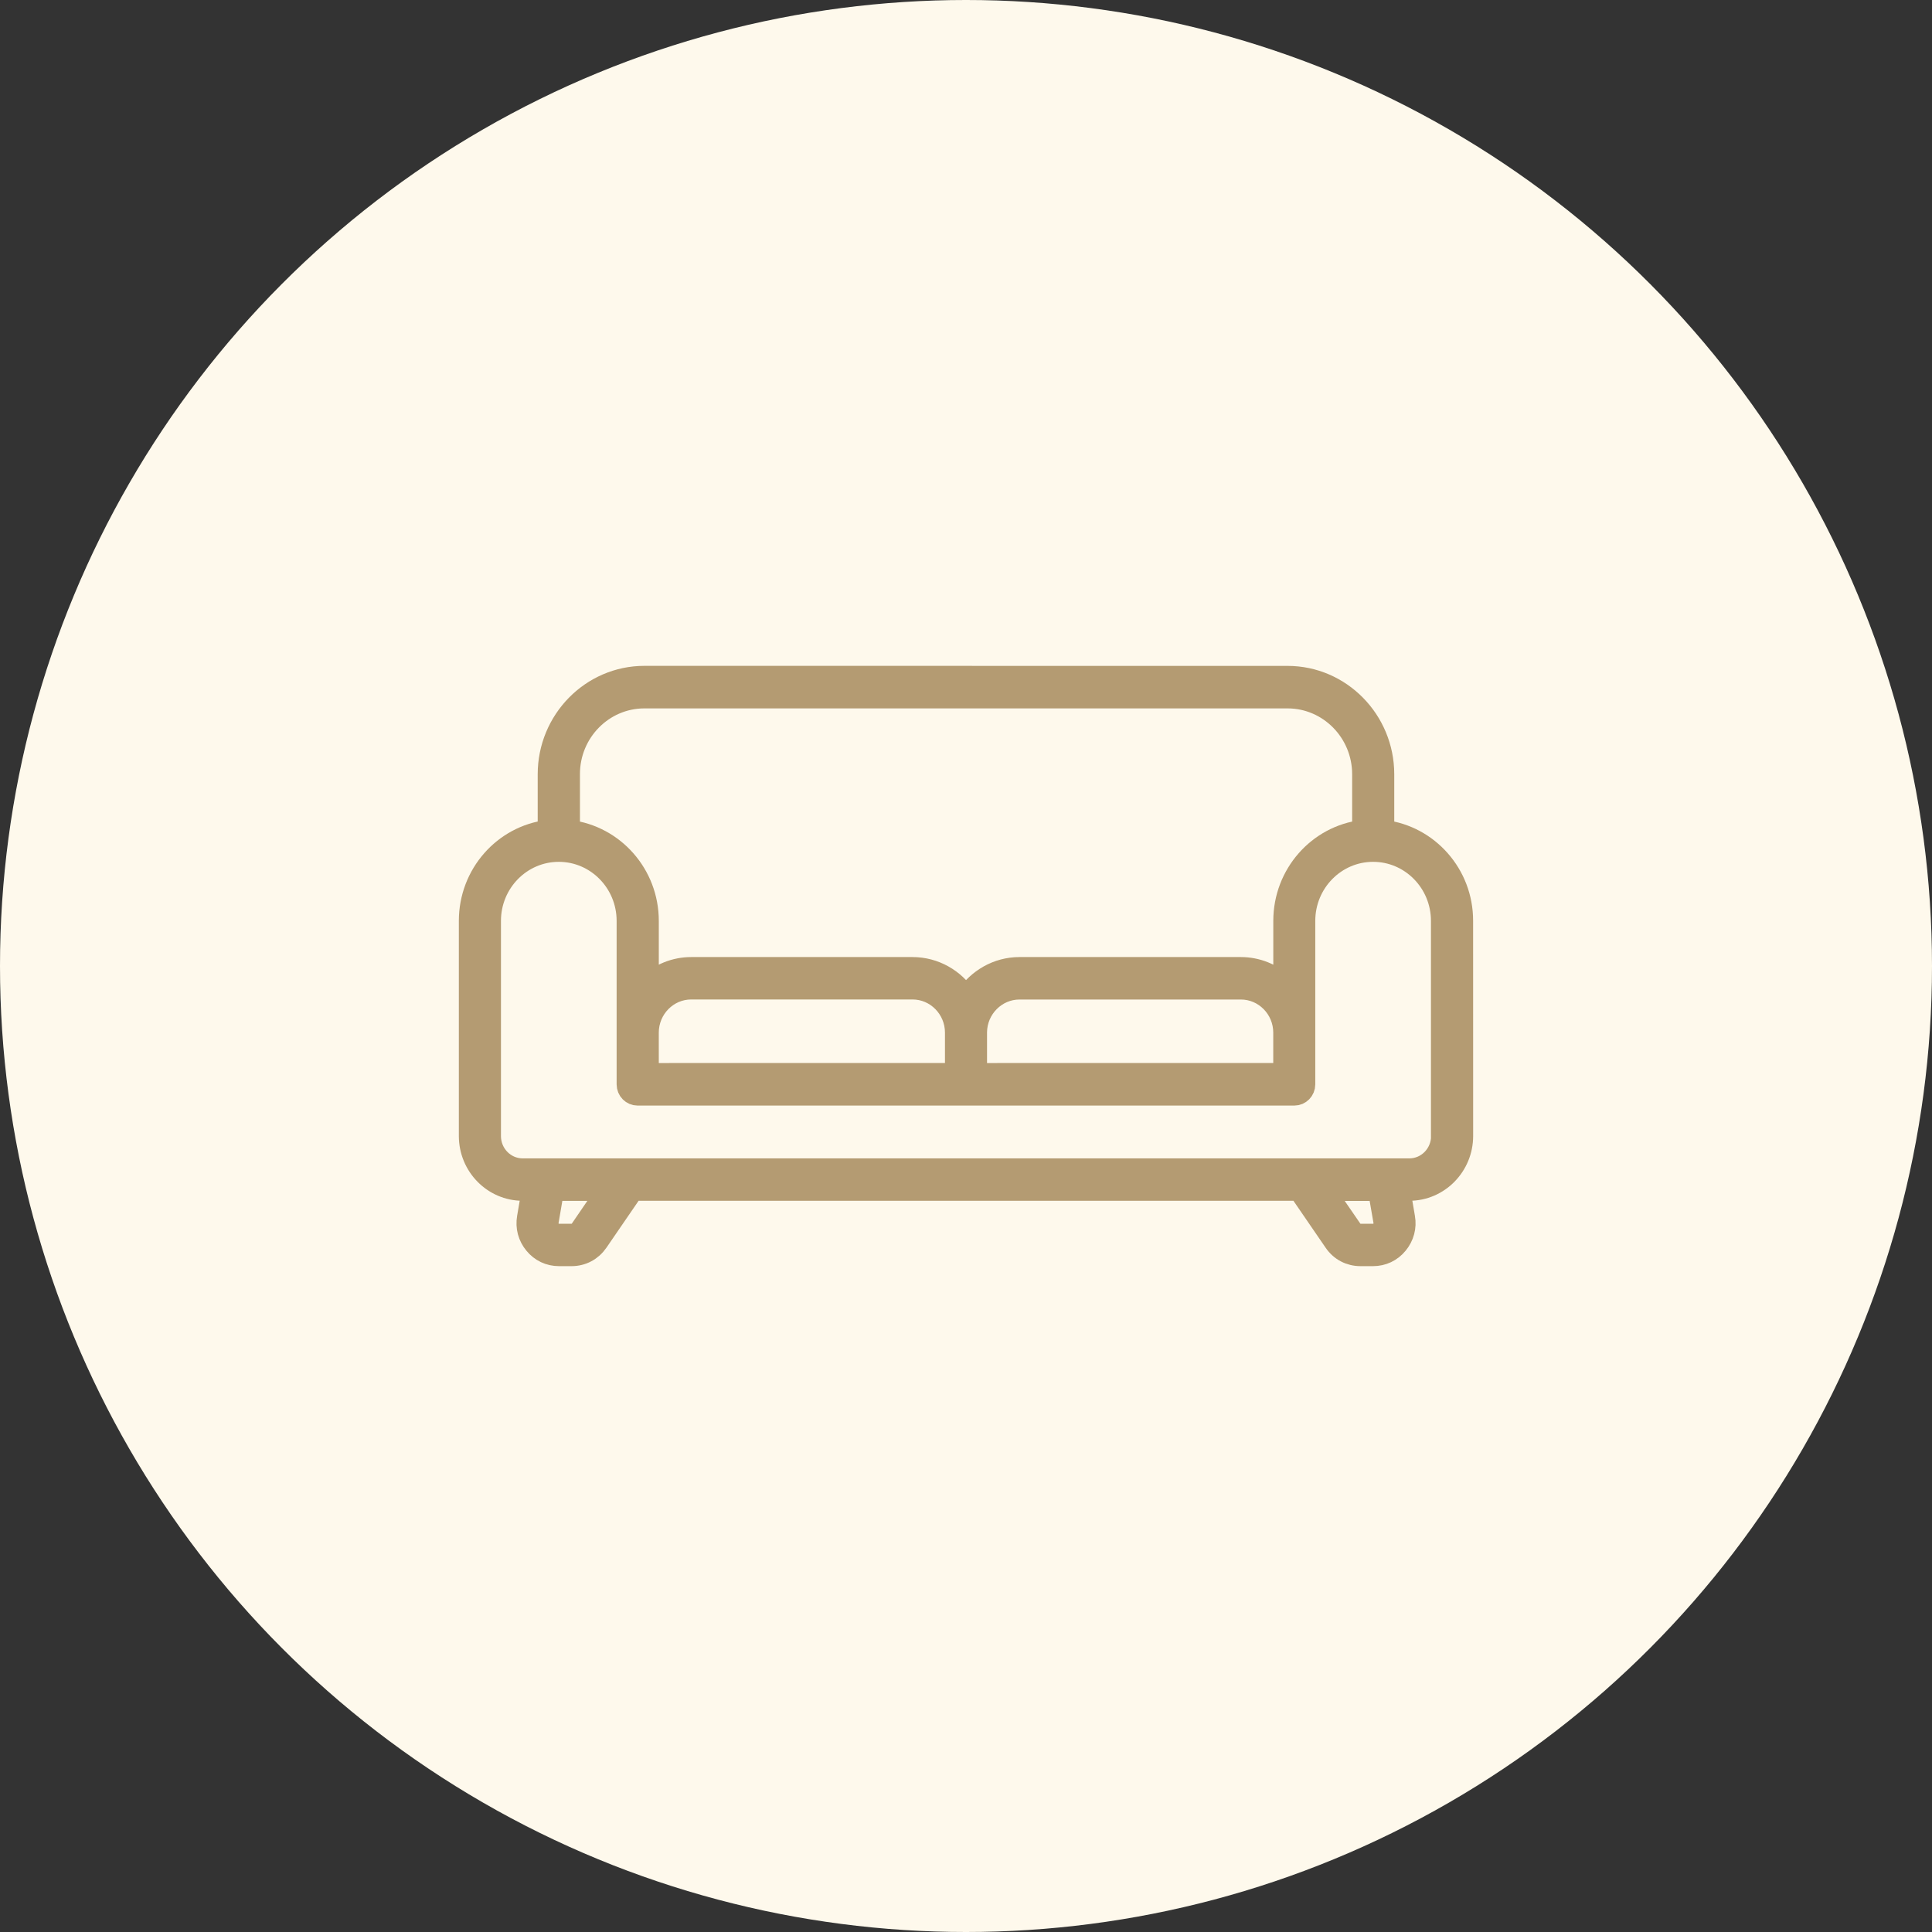
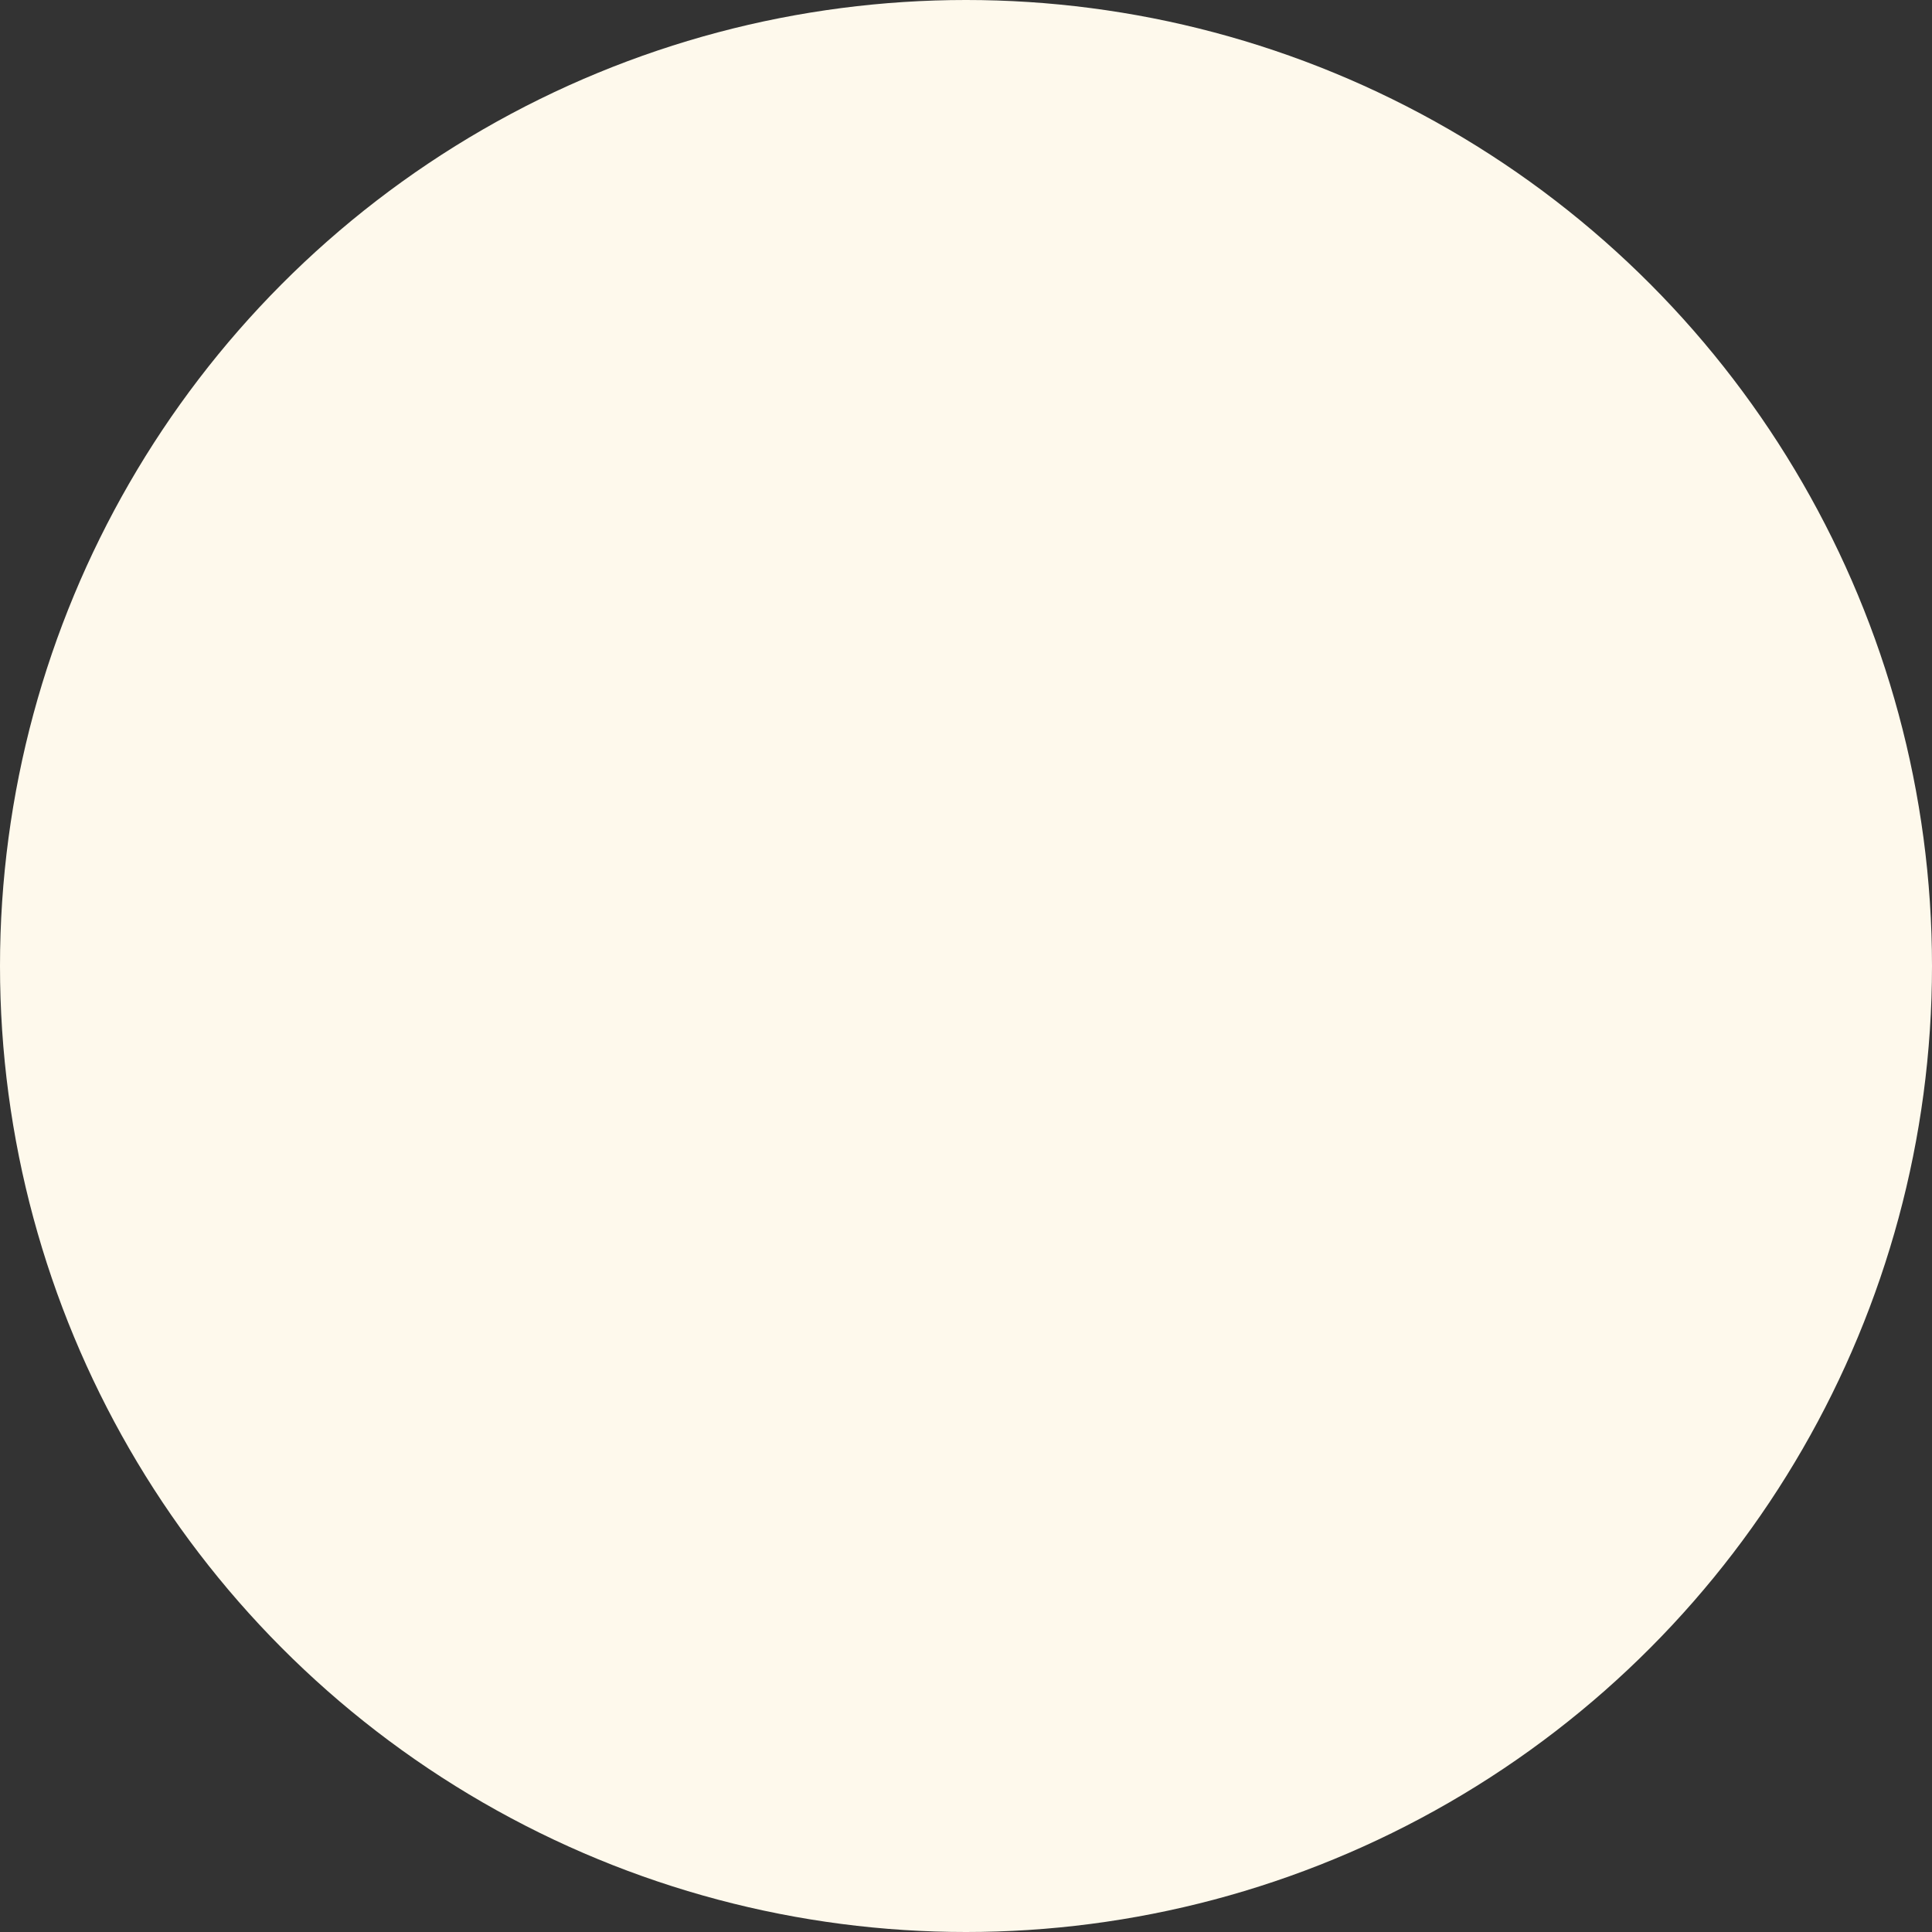
<svg xmlns="http://www.w3.org/2000/svg" width="140" height="140" viewBox="0 0 140 140" fill="none">
  <rect x="0" y="0" width="140" height="140" fill="#333333" stroke="none" />
  <circle cx="70" cy="70" r="70" fill="#FEF9EC" />
-   <path d="M100.283 60.167V56.109C100.283 52.191 97.148 49.003 93.301 49.003L46.696 49C42.845 49 39.714 52.191 39.714 56.106V60.164C36.499 60.553 34 63.345 34 66.727V82.318C34 84.496 35.742 86.263 37.876 86.263H38.547L38.213 88.227C38.092 88.932 38.276 89.612 38.725 90.155C39.173 90.702 39.806 91 40.508 91H41.421C42.194 91 42.887 90.628 43.325 89.99L45.882 86.262H94.121L96.678 89.99C97.117 90.638 97.816 91 98.582 91H99.495C100.194 91 100.83 90.702 101.278 90.155C101.727 89.609 101.914 88.922 101.79 88.227L101.456 86.263H102.124C104.264 86.263 106 84.489 106 82.318L105.997 66.73C106.006 63.349 103.498 60.559 100.283 60.167ZM46.696 50.583H93.301C96.296 50.583 98.732 53.058 98.732 56.11V60.168C95.517 60.556 93.018 63.349 93.018 66.73V71.319C92.195 70.565 91.104 70.102 89.918 70.102H73.878C72.266 70.102 70.841 70.947 70.002 72.222C69.172 70.947 67.738 70.102 66.12 70.102H50.089C48.9 70.102 47.809 70.565 46.989 71.319V66.73C46.989 63.352 44.49 60.566 41.275 60.168V56.11C41.266 53.061 43.701 50.583 46.696 50.583ZM46.988 74.831C46.988 73.09 48.381 71.675 50.088 71.675H66.126C67.836 71.675 69.226 73.093 69.226 74.831V77.779L46.989 77.782L46.988 74.831ZM93.015 74.831V77.779L70.774 77.782V74.834V74.801C70.79 73.08 72.183 71.679 73.874 71.679H89.912C91.622 71.675 93.015 73.093 93.015 74.831ZM42.057 89.088C41.901 89.312 41.691 89.428 41.421 89.428H40.502C40.257 89.428 40.069 89.338 39.907 89.147C39.751 88.956 39.694 88.749 39.736 88.5L40.117 86.27H43.983L42.057 89.088ZM100.267 88.499C100.309 88.749 100.258 88.956 100.095 89.147C99.94 89.338 99.746 89.428 99.501 89.428H98.588C98.321 89.428 98.108 89.312 97.953 89.088L96.016 86.273H99.882L100.267 88.499ZM104.451 82.322C104.451 83.629 103.409 84.691 102.124 84.691H37.879C36.594 84.691 35.551 83.629 35.551 82.322V66.731C35.551 63.955 37.764 61.702 40.492 61.702C43.22 61.702 45.433 63.955 45.433 66.731V78.578C45.433 79.019 45.783 79.365 46.206 79.365H93.787C94.219 79.365 94.56 79.009 94.56 78.578V66.731C94.56 63.955 96.773 61.702 99.501 61.702C102.229 61.702 104.442 63.955 104.442 66.731V82.322H104.451Z" fill="#B49B72" stroke="#B49B72" stroke-width="1.5" />
</svg>